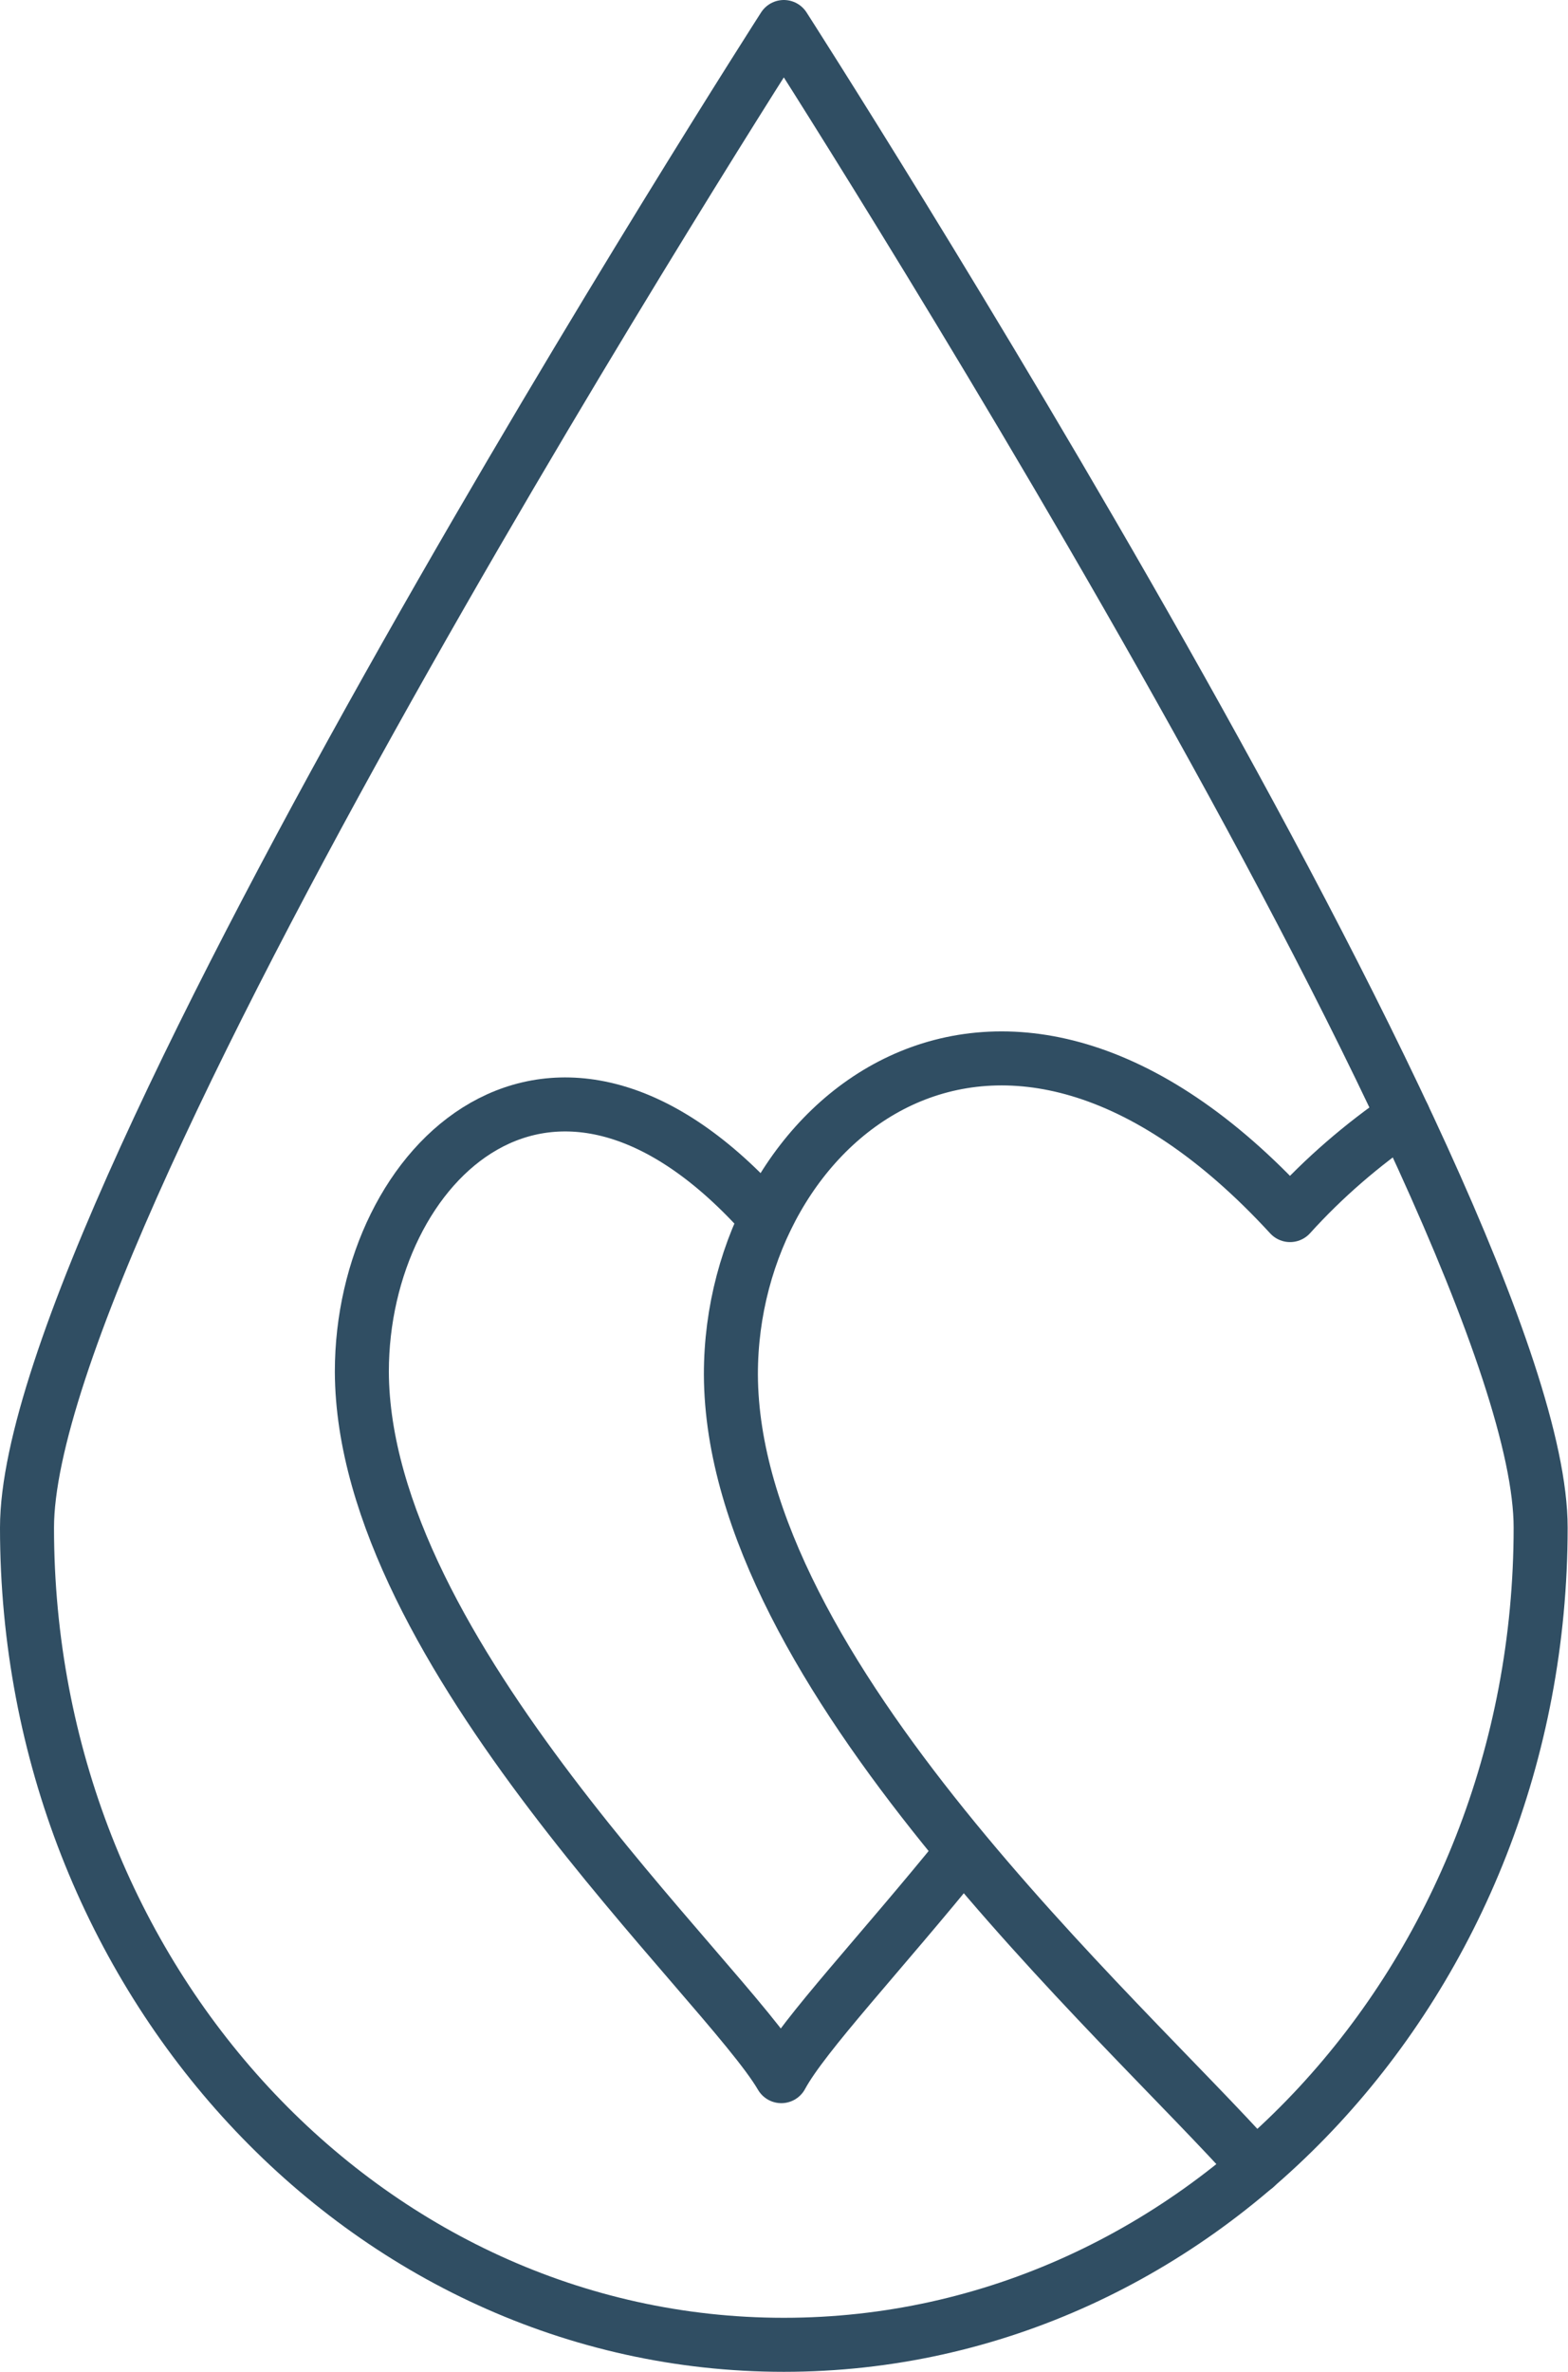
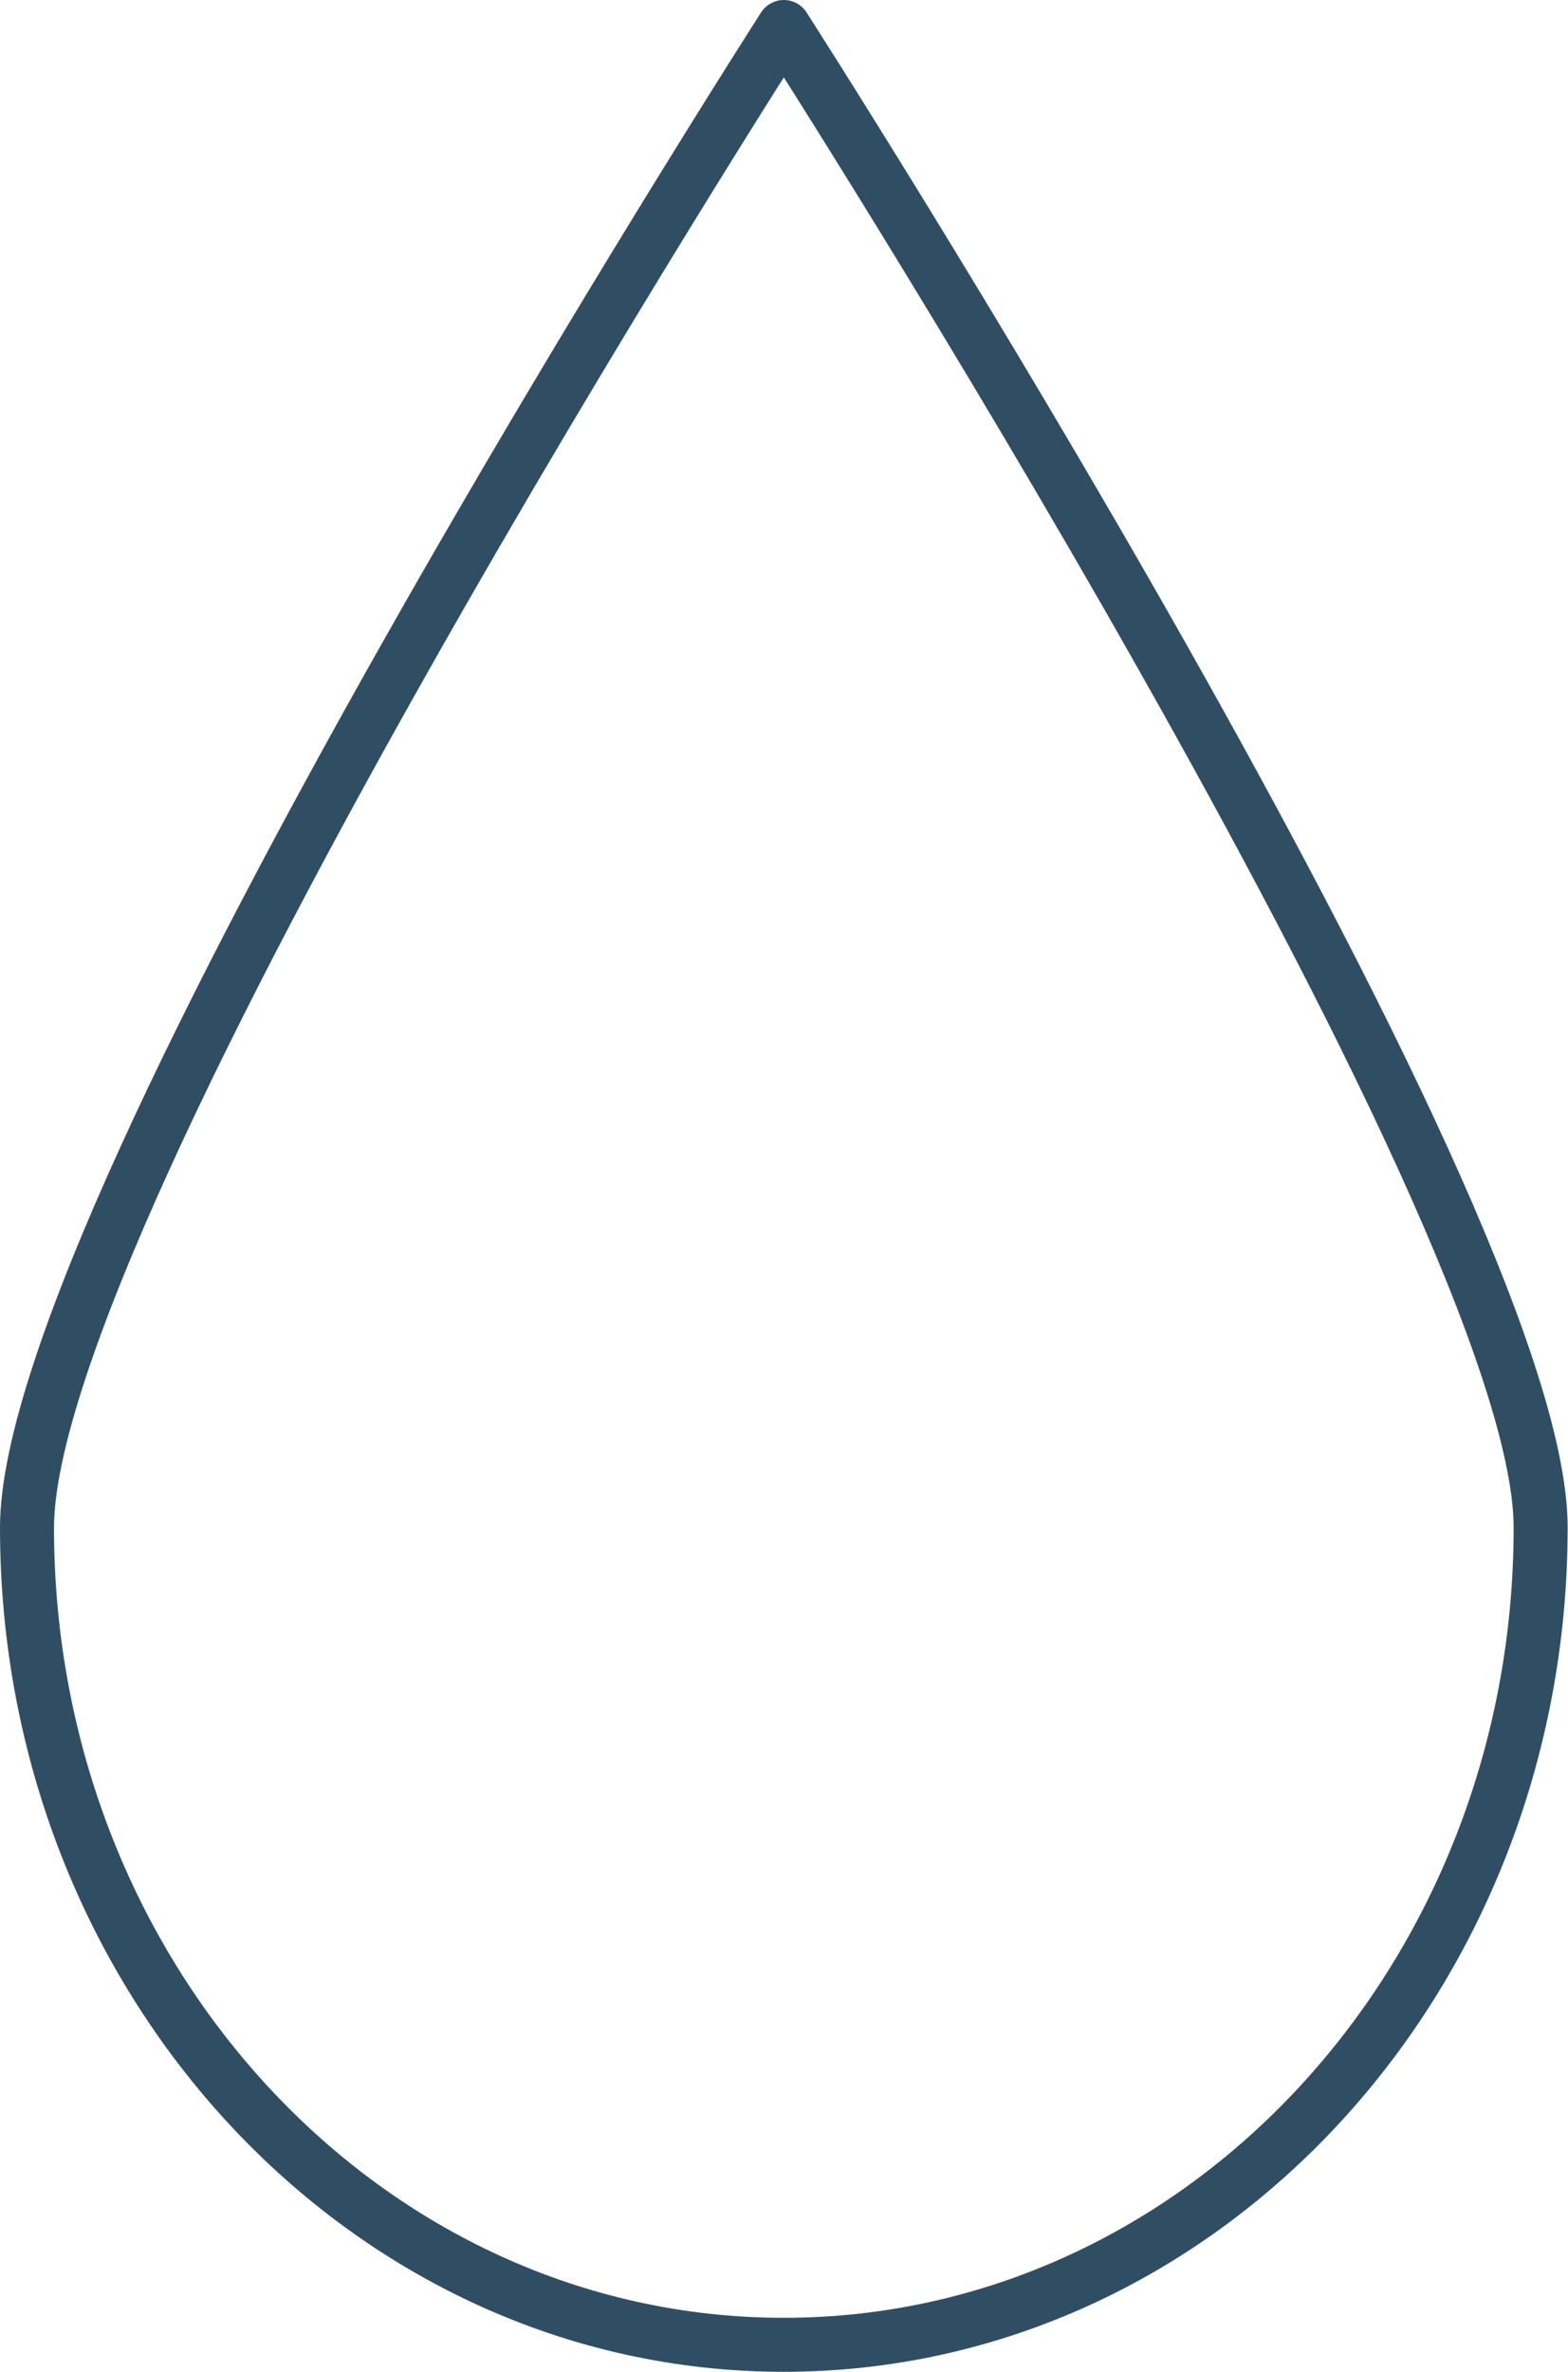
<svg xmlns="http://www.w3.org/2000/svg" id="Layer_1" version="1.1" viewBox="0 0 43.55 65.86">
  <defs>
    <style>
      .st0 {
        stroke-linecap: round;
      }

      .st0, .st1 {
        fill: none;
        stroke: #304e63;
        stroke-linejoin: round;
        stroke-width: 1.5px;
      }
    </style>
  </defs>
-   <path class="st0" d="M21.28,33.83c-5.93-6.7-11.23-1.54-11.23,4.26.03,7.79,10.09,16.88,11.65,19.56.62-1.15,2.77-3.42,5.05-6.24" />
-   <path class="st0" d="M34.87,60.17c-3.7-4.16-14.54-13.7-14.57-22-.01-7.02,7.41-13.27,15.53-4.43.94-1.04,2-1.95,3.15-2.74" />
  <path class="st1" d="M21.77.75S.75,33.49.75,42.42c0,12.53,9.41,22.69,21.02,22.69s21.02-10.16,21.02-22.69C42.8,33.49,21.77.75,21.77.75Z" />
</svg>